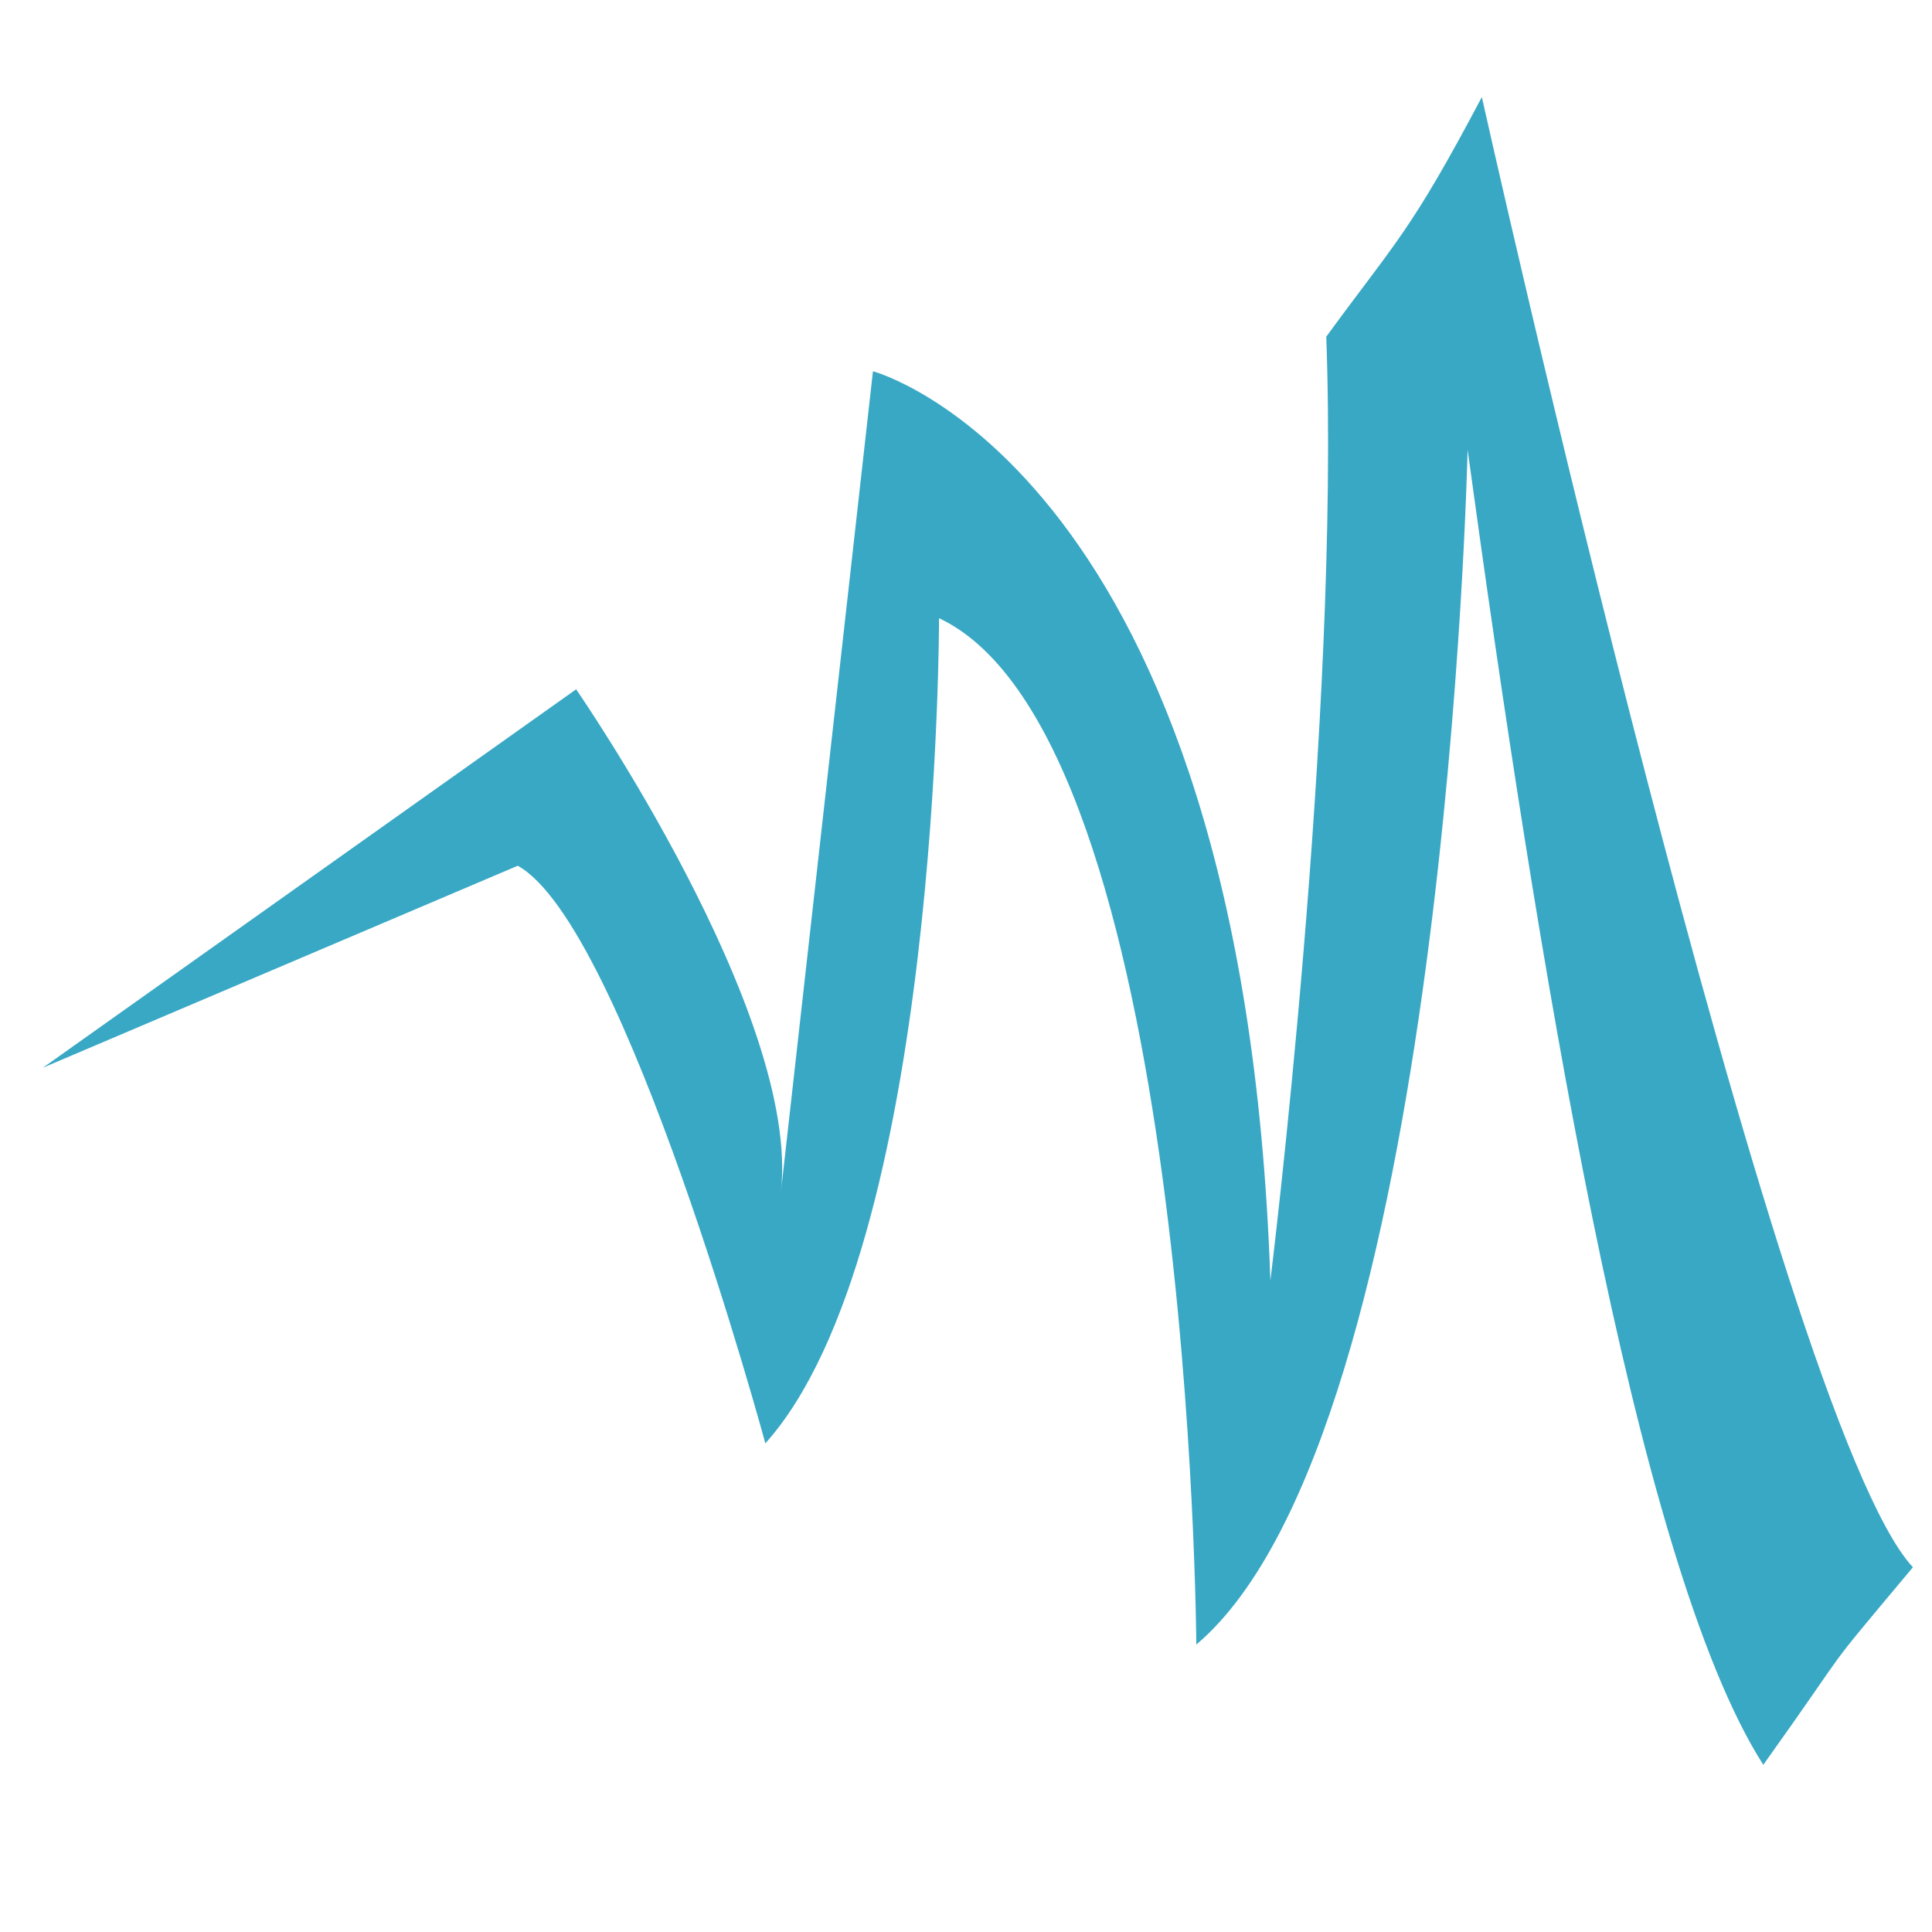
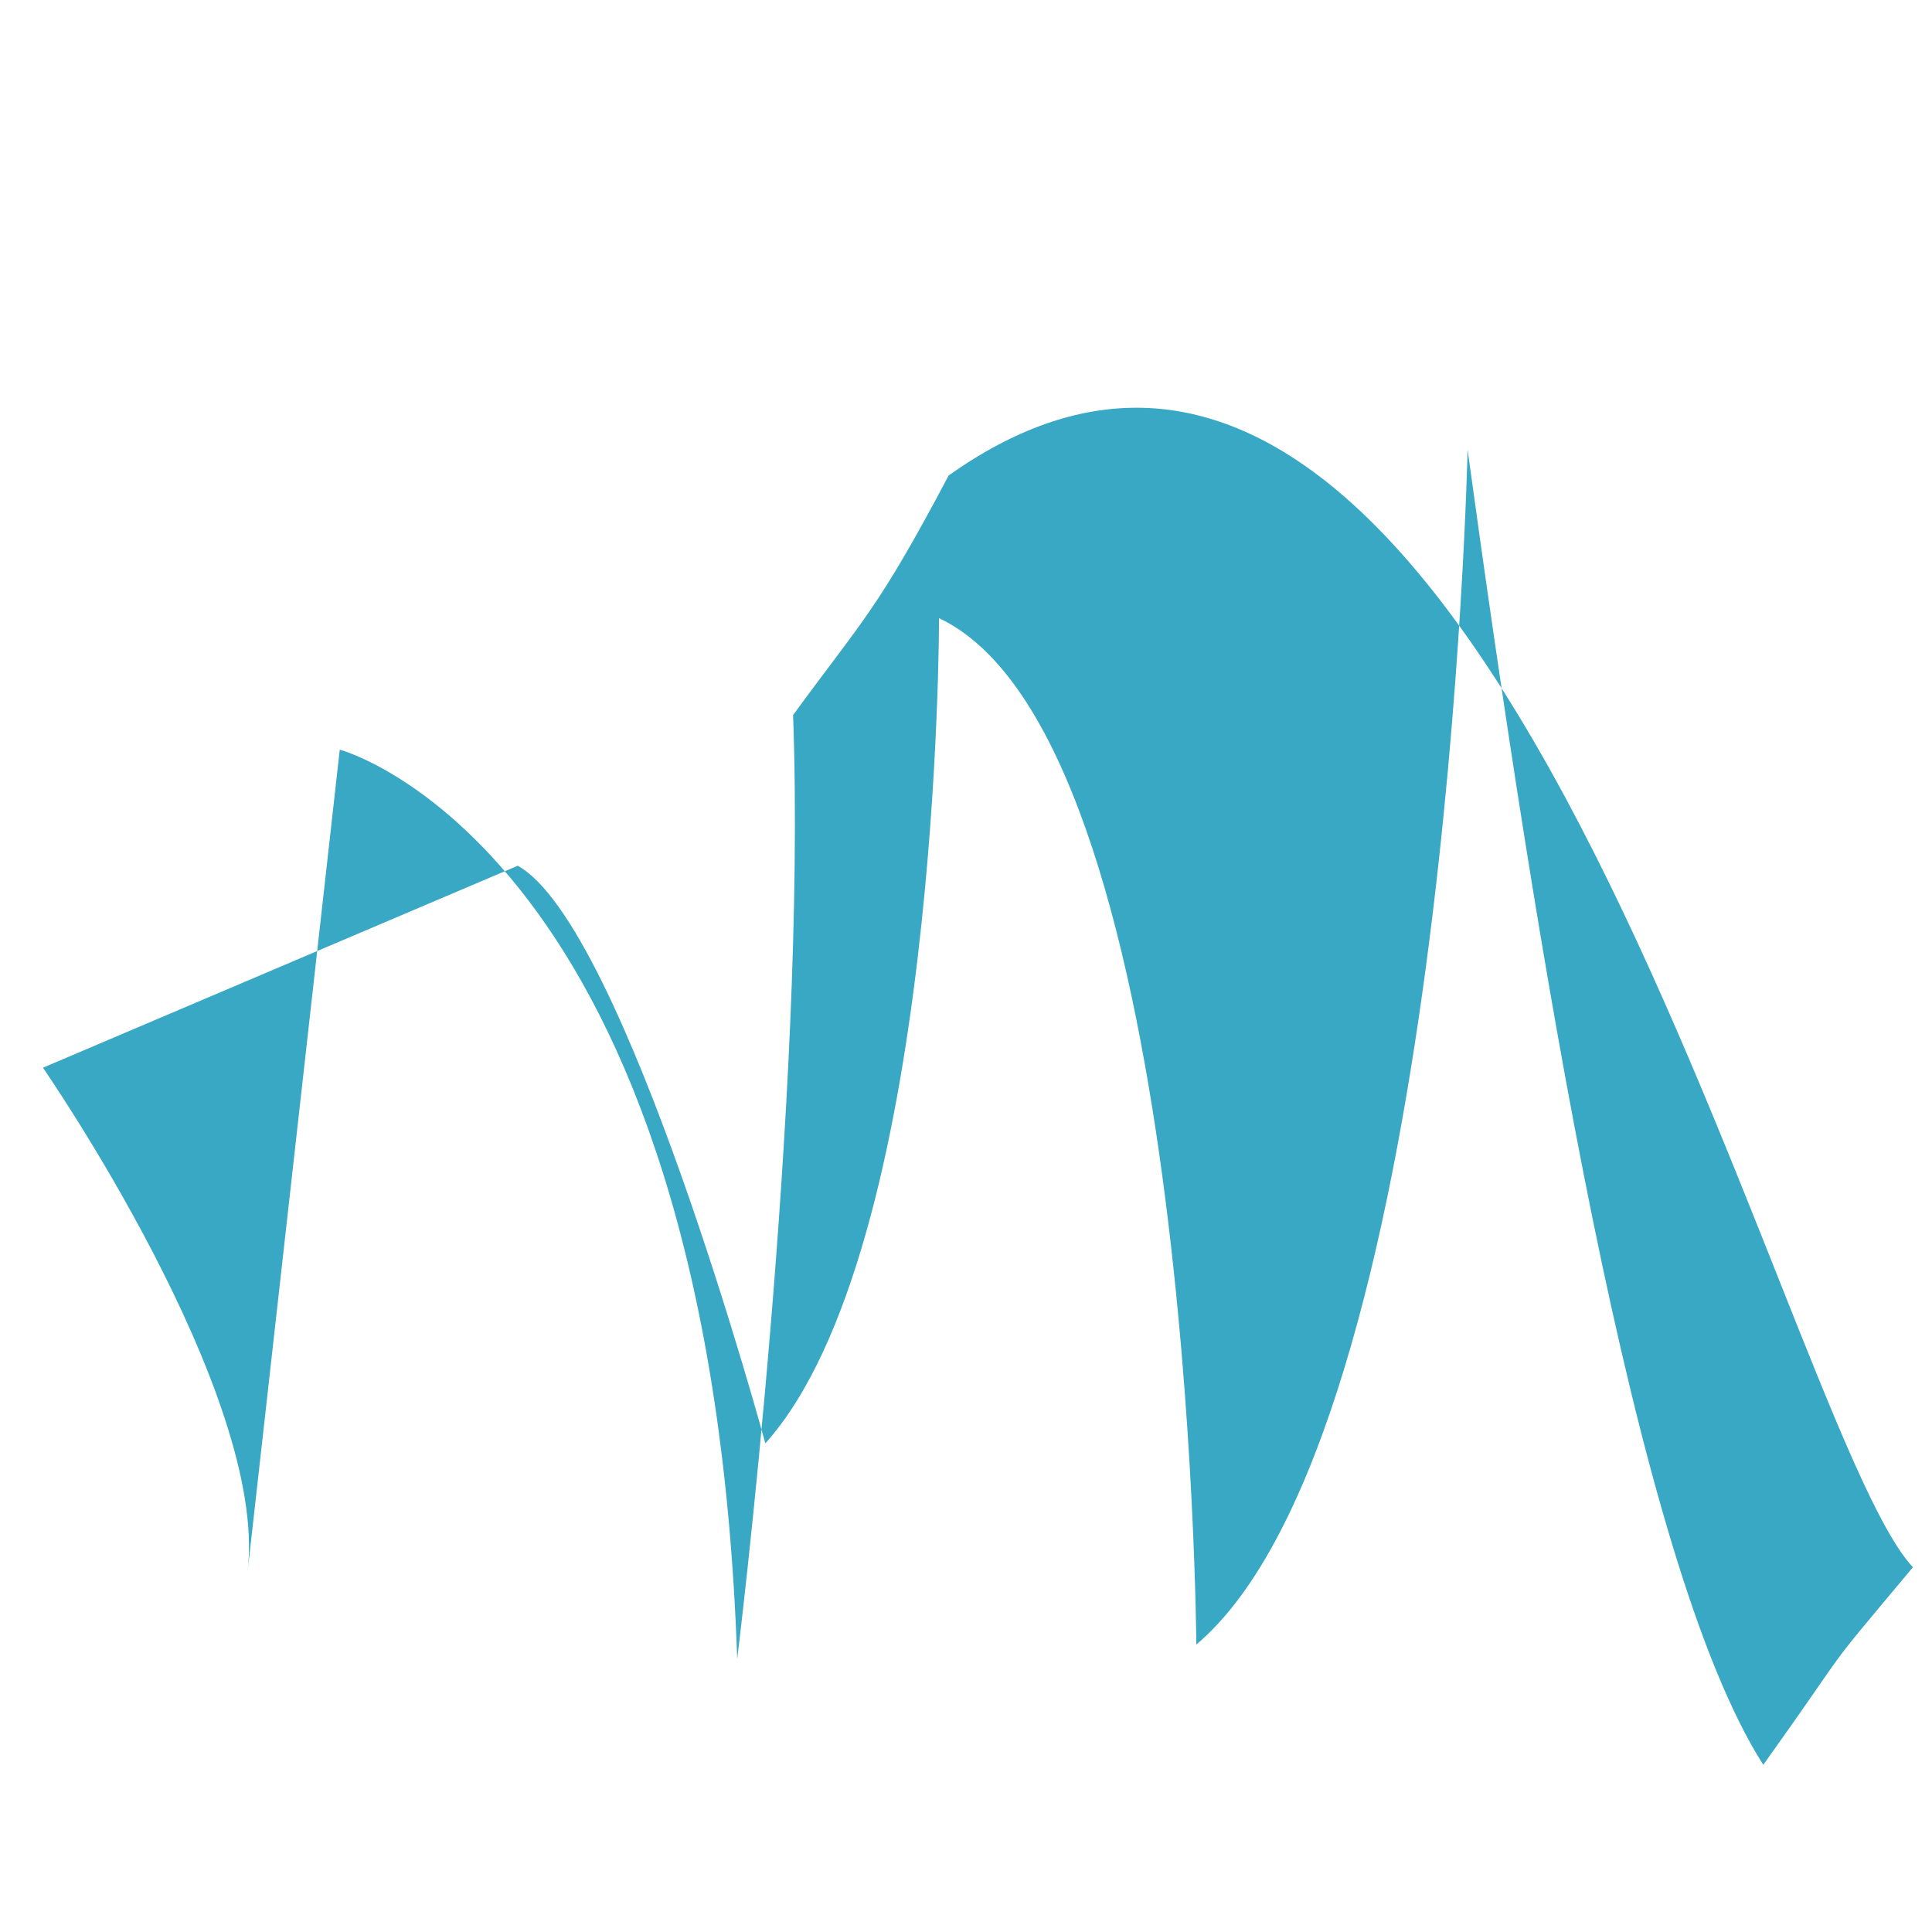
<svg xmlns="http://www.w3.org/2000/svg" version="1.1" id="Layer_1" x="0px" y="0px" width="75px" height="75px" viewBox="0 0 75 75" style="enable-background:new 0 0 75 75;" xml:space="preserve">
-   <path id="color1" style="fill:#38A8C5;" d="M74.259,60.841c-3.853,4.603-2.076,2.444-5.808,7.669  c-5.033-7.875-8.82-31.682-11.479-51.051c0,0-0.818,38.159-10.531,46.383c0,0-0.19-35.226-9.988-39.845  c0,0,0.035,24.481-6.742,32.034c0,0-5.45-20.114-9.612-22.423l-18.432,7.84l20.698-14.689c0,0,8.739,12.625,7.949,19.525  c-0.025,0.229,3.574-31.872,3.574-31.872s14.36,3.806,15.428,35.301c0,0,2.707-21.84,2.17-36.644c2.729-3.736,3.253-4.033,6.039-9.3  C57.527,3.766,68.98,55.18,74.259,60.841z" />
+   <path id="color1" style="fill:#38A8C5;" d="M74.259,60.841c-3.853,4.603-2.076,2.444-5.808,7.669  c-5.033-7.875-8.82-31.682-11.479-51.051c0,0-0.818,38.159-10.531,46.383c0,0-0.19-35.226-9.988-39.845  c0,0,0.035,24.481-6.742,32.034c0,0-5.45-20.114-9.612-22.423l-18.432,7.84c0,0,8.739,12.625,7.949,19.525  c-0.025,0.229,3.574-31.872,3.574-31.872s14.36,3.806,15.428,35.301c0,0,2.707-21.84,2.17-36.644c2.729-3.736,3.253-4.033,6.039-9.3  C57.527,3.766,68.98,55.18,74.259,60.841z" />
</svg>